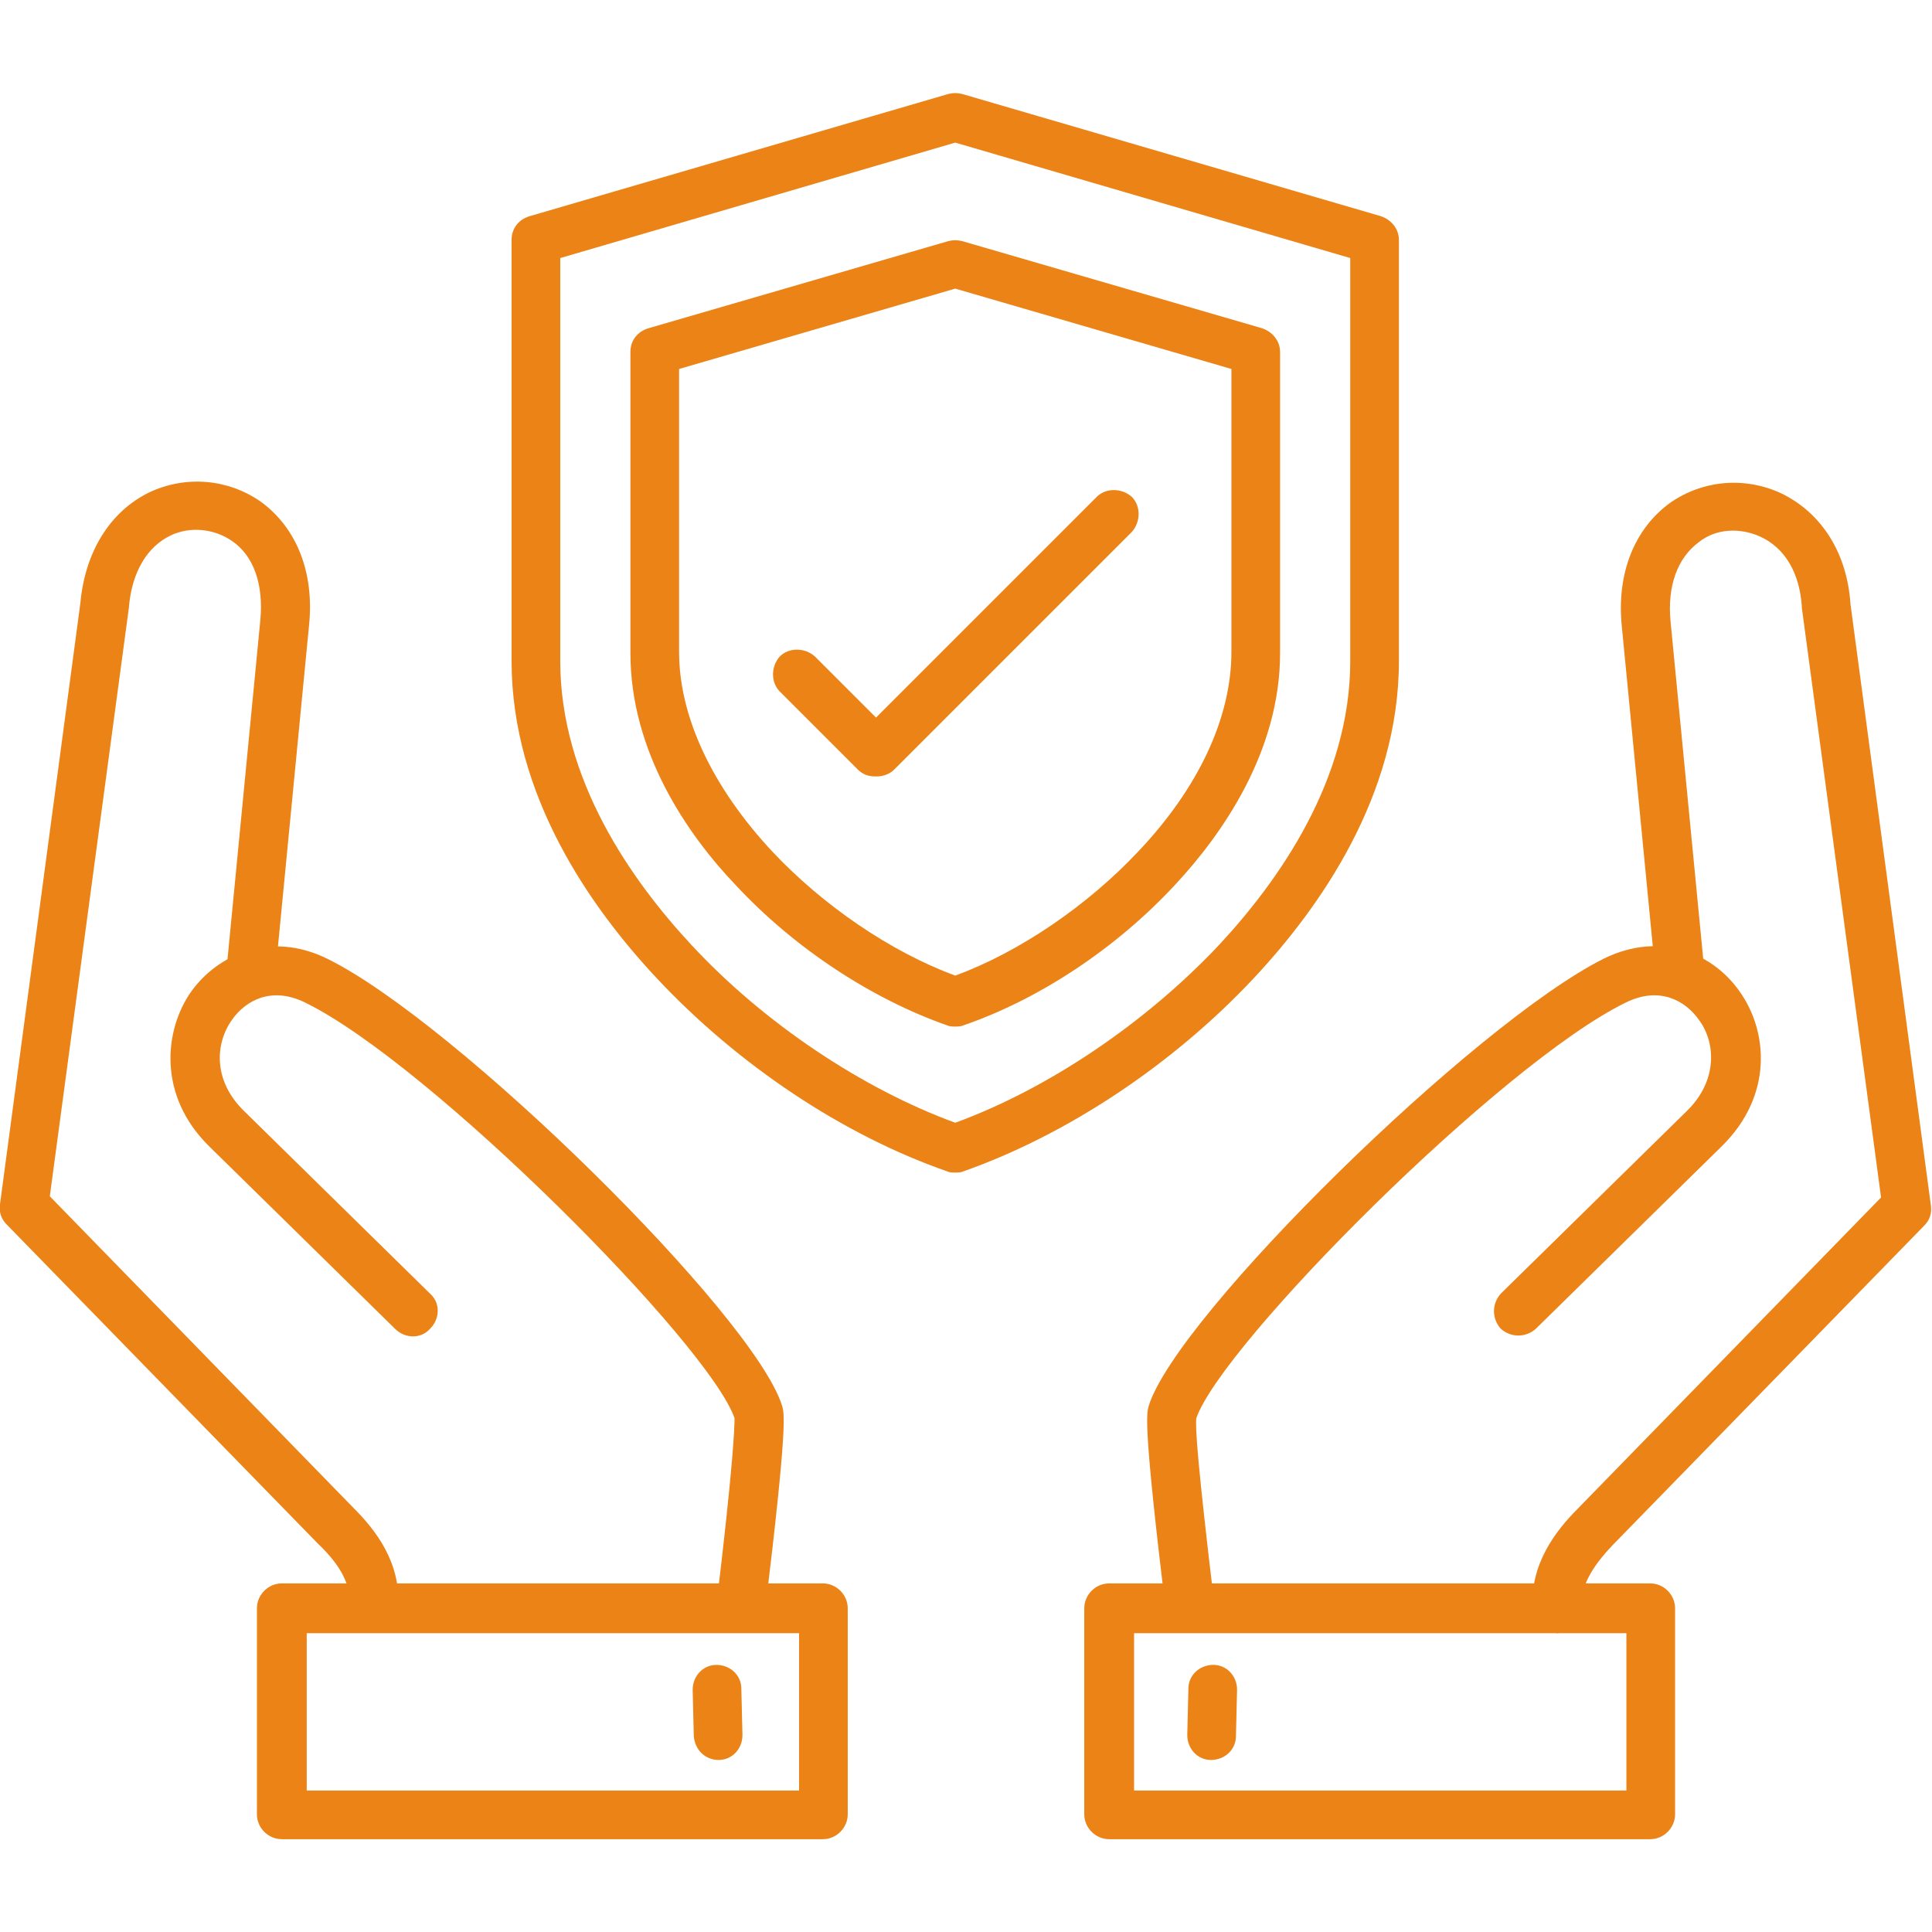
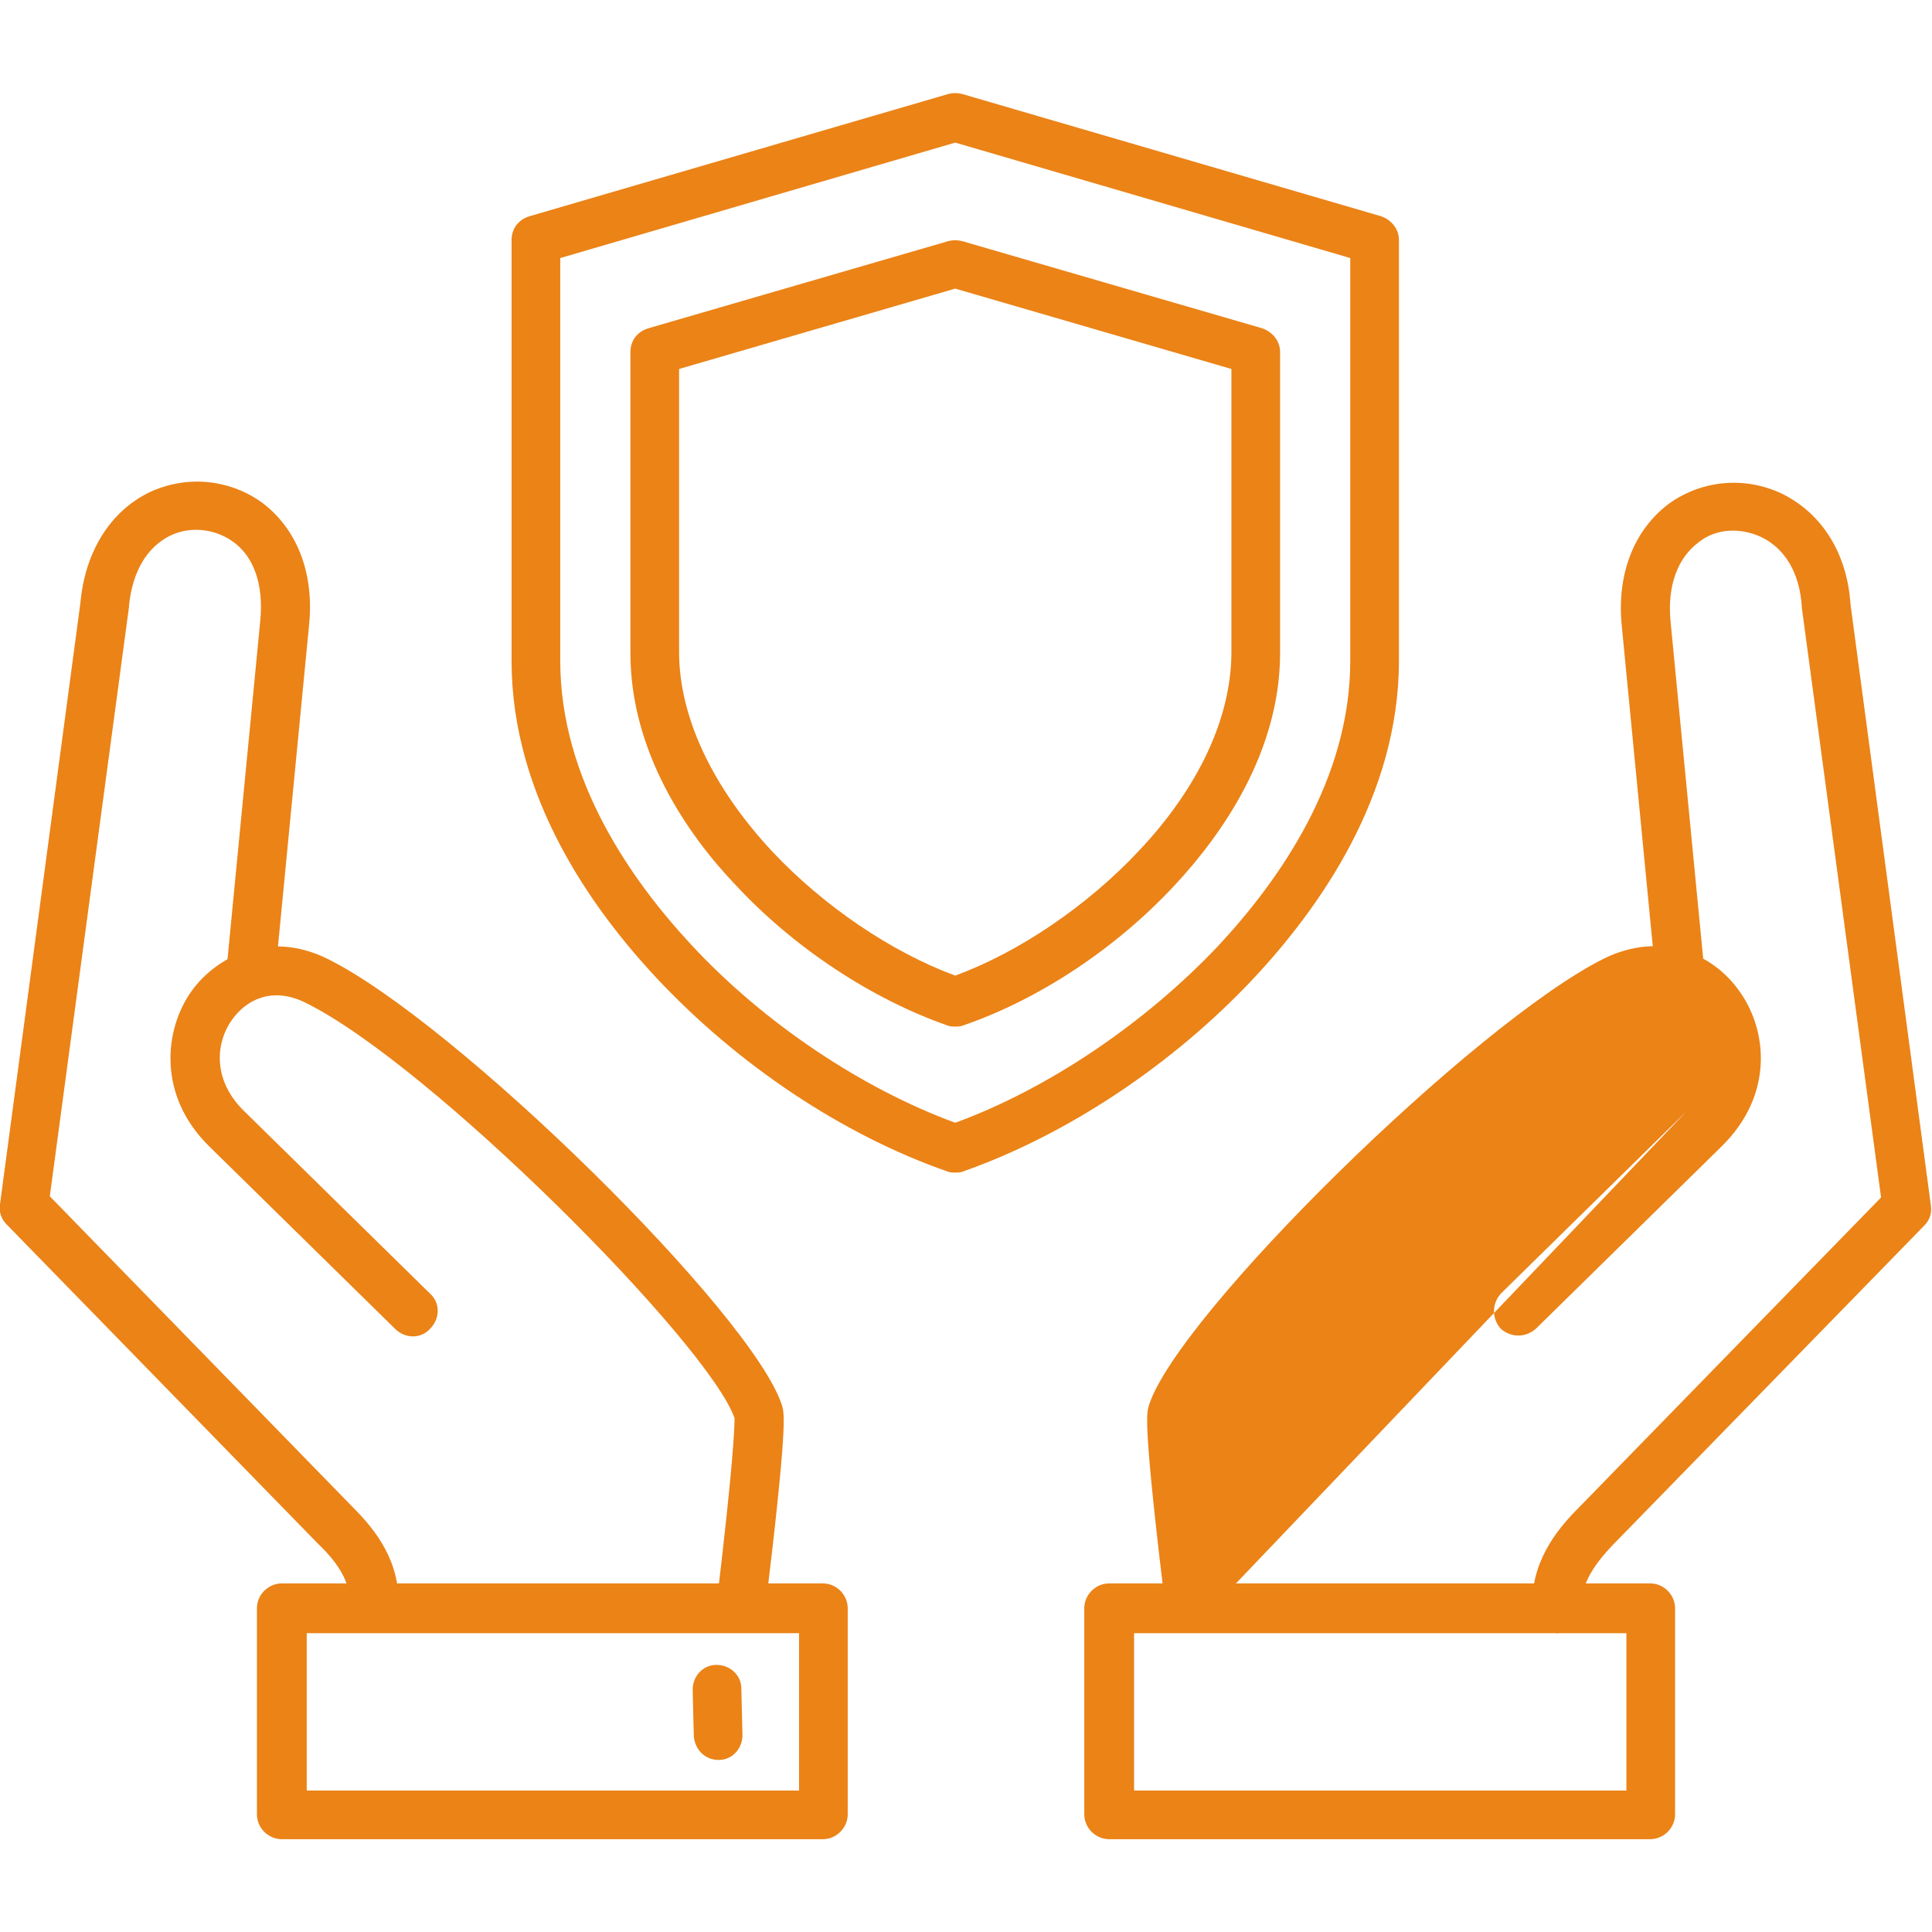
<svg xmlns="http://www.w3.org/2000/svg" xml:space="preserve" width="1.707in" height="1.707in" style="shape-rendering:geometricPrecision; text-rendering:geometricPrecision; image-rendering:optimizeQuality; fill-rule:evenodd; clip-rule:evenodd" viewBox="0 0 1.707 1.707">
  <defs>
    <style type="text/css"> .fil0 {fill:#eb8317} </style>
  </defs>
  <g id="Layer_x0020_1">
    <g id="_428081584">
      <g>
        <g>
          <g id="_428080960">
            <path id="_475183056" class="fil0" d="M1.376 1.442c-0.011,0 -0.021,-0.009 -0.022,-0.021 -0.002,-0.039 0.02,-0.068 0.04,-0.088l0.268 -0.275 -0.07 -0.521c-5.11811e-005,-0 -9.05512e-005,-0.001 -0,-0.001 -0.002,-0.03 -0.015,-0.052 -0.037,-0.062 -0.018,-0.008 -0.039,-0.007 -0.054,0.005 -0.019,0.014 -0.028,0.039 -0.025,0.07l0.03 0.31c0.001,0.012 -0.008,0.022 -0.019,0.024 -0.012,0.001 -0.022,-0.008 -0.024,-0.019l-0.03 -0.31c-0.005,-0.047 0.011,-0.087 0.043,-0.11 0.029,-0.02 0.066,-0.023 0.098,-0.008 0.035,0.017 0.058,0.052 0.061,0.098l0.071 0.531c0.001,0.007 -0.001,0.013 -0.006,0.018l-0.275 0.282c-0.02,0.021 -0.028,0.037 -0.028,0.055 0.001,0.012 -0.009,0.022 -0.021,0.023 -0,1.5748e-005 -0.001,2.3622e-005 -0.001,2.3622e-005z" />
          </g>
          <g id="_428081248">
-             <path id="_475183224" class="fil0" d="M1.051 1.442c-0.011,0 -0.02,-0.008 -0.021,-0.019 -0.02,-0.165 -0.017,-0.174 -0.015,-0.181 0.025,-0.08 0.288,-0.338 0.402,-0.395 0.051,-0.025 0.097,-0.004 0.12,0.029 0.025,0.035 0.03,0.092 -0.016,0.137l-0.164 0.161c-0.009,0.008 -0.022,0.008 -0.031,-0 -0.008,-0.009 -0.008,-0.022 0,-0.031l0.164 -0.161c0.028,-0.027 0.026,-0.061 0.011,-0.081 -0.012,-0.017 -0.035,-0.03 -0.065,-0.015 -0.11,0.054 -0.356,0.301 -0.379,0.367 -0.001,0.008 0.001,0.04 0.016,0.165 0.001,0.012 -0.007,0.023 -0.019,0.024 -0.001,0 -0.002,0 -0.003,0z" />
+             <path id="_475183224" class="fil0" d="M1.051 1.442c-0.011,0 -0.02,-0.008 -0.021,-0.019 -0.02,-0.165 -0.017,-0.174 -0.015,-0.181 0.025,-0.08 0.288,-0.338 0.402,-0.395 0.051,-0.025 0.097,-0.004 0.12,0.029 0.025,0.035 0.03,0.092 -0.016,0.137l-0.164 0.161c-0.009,0.008 -0.022,0.008 -0.031,-0 -0.008,-0.009 -0.008,-0.022 0,-0.031l0.164 -0.161z" />
          </g>
          <g id="_428078536">
            <path id="_475183176" class="fil0" d="M1.458 1.625l-0.478 0c-0.012,0 -0.022,-0.01 -0.022,-0.022l0 -0.182c0,-0.012 0.01,-0.022 0.022,-0.022l0.478 0c0.012,0 0.022,0.01 0.022,0.022l0 0.182c0,0.012 -0.01,0.022 -0.022,0.022zm-0.456 -0.043l0.435 0 0 -0.139 -0.435 0 0 0.139z" />
          </g>
          <g id="_428081080">
-             <path id="_475182696" class="fil0" d="M1.071 1.555c-0,0 -0,-3.93701e-006 -0.001,-7.87402e-006 -0.012,-0 -0.021,-0.01 -0.021,-0.022l0.001 -0.041c0,-0.012 0.01,-0.021 0.022,-0.021 0.012,0 0.021,0.01 0.021,0.022l-0.001 0.041c-0,0.012 -0.01,0.021 -0.022,0.021z" />
-           </g>
+             </g>
          <g id="_428081968">
            <path id="_475182552" class="fil0" d="M0.331 1.442c-0,0 -0.001,-7.87402e-006 -0.001,-2.3622e-005 -0.012,-0.001 -0.021,-0.011 -0.021,-0.023 0.001,-0.018 -0.007,-0.035 -0.028,-0.055l-0.275 -0.282c-0.005,-0.005 -0.007,-0.011 -0.006,-0.018l0.071 -0.531c0.004,-0.045 0.026,-0.081 0.061,-0.098 0.032,-0.015 0.069,-0.012 0.098,0.008 0.032,0.023 0.048,0.063 0.043,0.11l-0.03 0.31c-0.001,0.012 -0.012,0.021 -0.024,0.019 -0.012,-0.001 -0.021,-0.012 -0.019,-0.024l0.03 -0.31c0.003,-0.032 -0.006,-0.057 -0.025,-0.07 -0.016,-0.011 -0.037,-0.013 -0.054,-0.005 -0.021,0.01 -0.034,0.032 -0.037,0.062 -3.14961e-005,0 -7.48031e-005,0.001 -0,0.001l-0.07 0.521 0.268 0.275c0.02,0.02 0.042,0.048 0.04,0.088 -0.001,0.012 -0.01,0.021 -0.022,0.021z" />
          </g>
          <g id="_428082040">
            <path id="_475182384" class="fil0" d="M0.655 1.442c-0.001,0 -0.002,-5.11811e-005 -0.003,-0 -0.012,-0.001 -0.02,-0.012 -0.019,-0.024 0.015,-0.125 0.016,-0.157 0.016,-0.165 -0.023,-0.066 -0.269,-0.313 -0.379,-0.367 -0.03,-0.015 -0.053,-0.002 -0.065,0.015 -0.015,0.021 -0.017,0.054 0.011,0.081l0.164 0.161c0.009,0.008 0.009,0.022 0,0.031 -0.008,0.009 -0.022,0.009 -0.031,0l-0.164 -0.161c-0.046,-0.045 -0.04,-0.103 -0.016,-0.137 0.023,-0.032 0.069,-0.054 0.12,-0.029 0.114,0.056 0.377,0.315 0.402,0.395 0.002,0.007 0.005,0.016 -0.015,0.181 -0.001,0.011 -0.011,0.019 -0.021,0.019z" />
          </g>
          <g id="_428081272">
            <path id="_475181544" class="fil0" d="M0.727 1.625l-0.478 0c-0.012,0 -0.022,-0.01 -0.022,-0.022l0 -0.182c0,-0.012 0.01,-0.022 0.022,-0.022l0.478 0c0.012,0 0.022,0.01 0.022,0.022l0 0.182c0,0.012 -0.01,0.022 -0.022,0.022zm-0.456 -0.043l0.435 0 0 -0.139 -0.435 0 0 0.139z" />
          </g>
          <g id="_428081680">
            <path id="_475181424" class="fil0" d="M0.635 1.555c-0.012,0 -0.021,-0.009 -0.022,-0.021l-0.001 -0.041c-0,-0.012 0.009,-0.022 0.021,-0.022 0.012,-0 0.022,0.009 0.022,0.021l0.001 0.041c0,0.012 -0.009,0.022 -0.021,0.022 -0,3.93701e-006 -0,7.87402e-006 -0.001,7.87402e-006z" />
          </g>
        </g>
        <g id="_428081848">
          <path id="_475182000" class="fil0" d="M0.844 1.036c-0.002,0 -0.005,-0 -0.007,-0.001 -0.092,-0.032 -0.185,-0.094 -0.257,-0.171 -0.058,-0.062 -0.128,-0.161 -0.128,-0.28l0 -0.372c0,-0.01 0.006,-0.018 0.016,-0.021l0.37 -0.108c0.004,-0.001 0.008,-0.001 0.012,0l0.37 0.108c0.009,0.003 0.016,0.011 0.016,0.021l0 0.372c0,0.119 -0.07,0.218 -0.128,0.28 -0.072,0.077 -0.166,0.139 -0.257,0.171 -0.002,0.001 -0.005,0.001 -0.007,0.001zm-0.349 -0.808l0 0.356c0,0.105 0.063,0.194 0.116,0.251 0.064,0.069 0.151,0.127 0.233,0.157 0.082,-0.03 0.168,-0.088 0.233,-0.157 0.053,-0.057 0.116,-0.146 0.116,-0.251l3.93701e-006 -0.356 -0.349 -0.102 -0.349 0.102z" />
        </g>
        <g id="_428081440">
          <path id="_475180584" class="fil0" d="M0.844 0.907c-0.002,0 -0.005,-0 -0.007,-0.001 -0.066,-0.023 -0.135,-0.068 -0.187,-0.124 -0.043,-0.045 -0.093,-0.118 -0.093,-0.205l0 -0.266c0,-0.01 0.006,-0.018 0.016,-0.021l0.265 -0.077c0.004,-0.001 0.008,-0.001 0.012,0l0.265 0.077c0.009,0.003 0.016,0.011 0.016,0.021l0 0.266c0,0.087 -0.051,0.16 -0.093,0.205 -0.052,0.056 -0.12,0.101 -0.187,0.124 -0.002,0.001 -0.005,0.001 -0.007,0.001zm-0.244 -0.581l0 0.25c0,0.057 0.029,0.119 0.082,0.176 0.045,0.048 0.105,0.089 0.162,0.11 0.057,-0.021 0.117,-0.062 0.162,-0.11 0.053,-0.056 0.082,-0.118 0.082,-0.176l0 -0.25 -0.244 -0.071 -0.244 0.071z" />
        </g>
        <g id="_428081944">
-           <path id="_475181088" class="fil0" d="M0.773 0.686c-0.006,0 -0.011,-0.002 -0.015,-0.006l-0.069 -0.069c-0.008,-0.008 -0.008,-0.022 0,-0.031 0.008,-0.008 0.022,-0.008 0.031,0l0.054 0.054 0.195 -0.195c0.008,-0.008 0.022,-0.008 0.031,0 0.008,0.008 0.008,0.022 0,0.031l-0.21 0.21c-0.004,0.004 -0.01,0.006 -0.015,0.006z" />
-         </g>
+           </g>
      </g>
    </g>
  </g>
</svg>